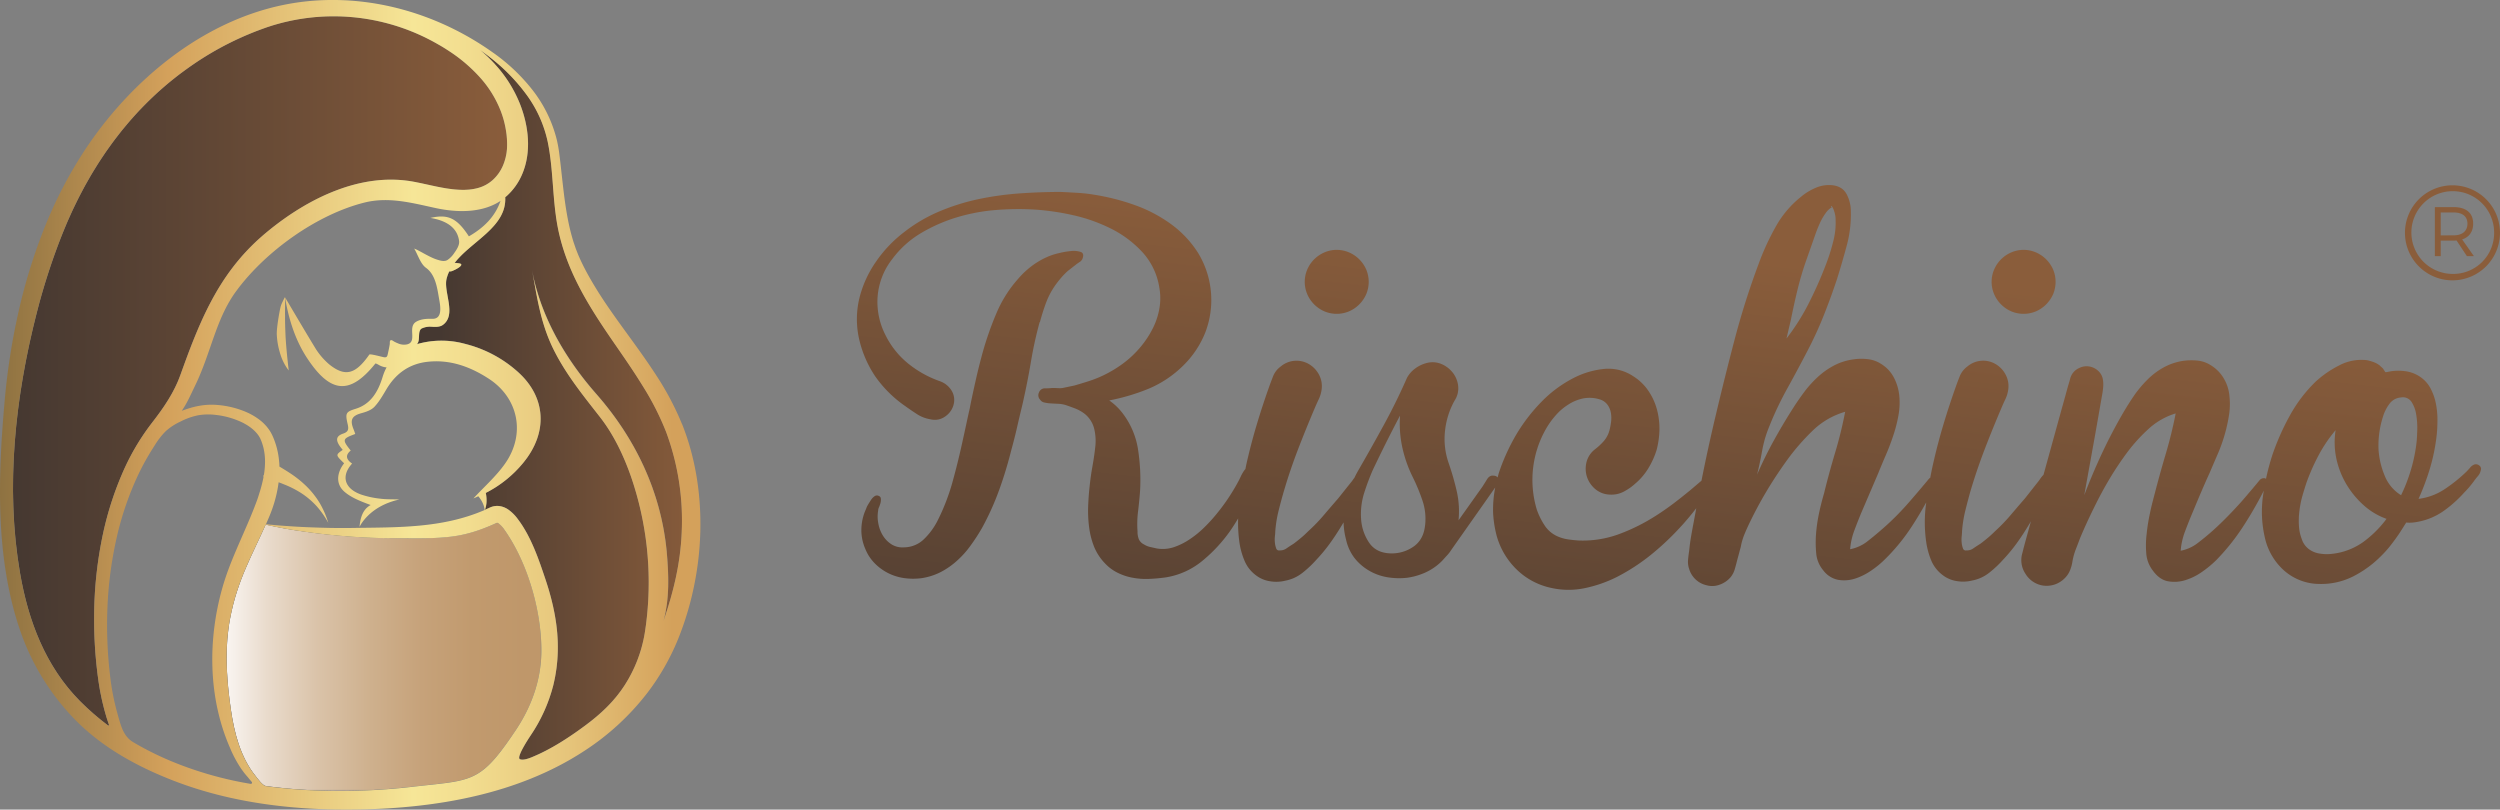
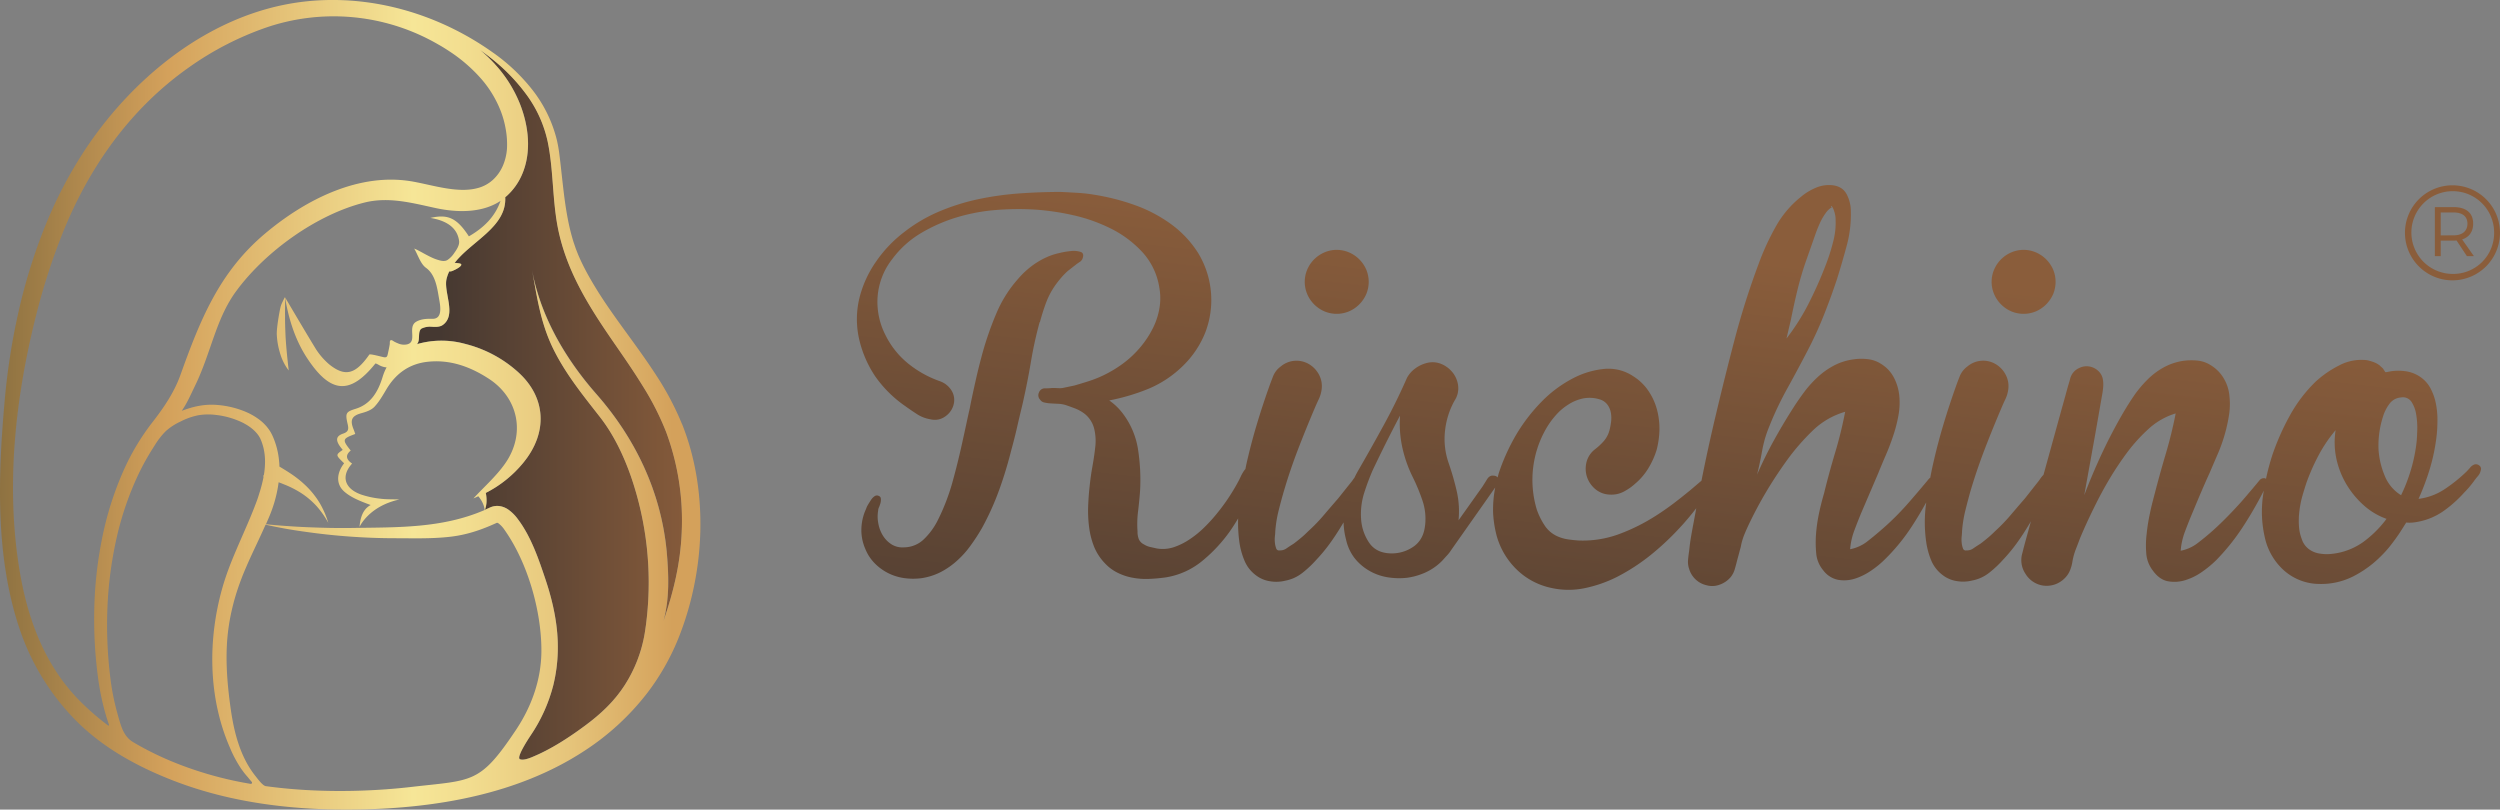
<svg xmlns="http://www.w3.org/2000/svg" xmlns:xlink="http://www.w3.org/1999/xlink" id="Layer_1" data-name="Layer 1" viewBox="0 0 1346.82 436.14">
  <rect x="0" y="0" width="1346.82" height="436.14" fill="#808080" stroke="none" />
  <defs>
    <style>.cls-1{fill:url(#linear-gradient);}.cls-2{fill:none;}.cls-3{clip-path:url(#clip-path);}.cls-4{mask:url(#mask);}.cls-5{fill:url(#linear-gradient-2);}.cls-6{clip-path:url(#clip-path-2);}.cls-7{fill:url(#linear-gradient-3);}.cls-8{clip-path:url(#clip-path-3);}.cls-9{fill:url(#linear-gradient-4);}.cls-10{fill:url(#New_Gradient_Swatch);}.cls-11{fill:url(#linear-gradient-5);}.cls-12{fill:url(#linear-gradient-6);}.cls-13{fill:url(#linear-gradient-7);}.cls-14{fill:url(#linear-gradient-8);}.cls-15{fill:url(#linear-gradient-9);}</style>
    <linearGradient id="linear-gradient" x1="2949.27" y1="1669.32" x2="2950.46" y2="1669.32" gradientTransform="matrix(143.05, 0, 0, -143.05, -421768.48, 239180.34)" gradientUnits="userSpaceOnUse">
      <stop offset="0" />
      <stop offset="0.01" stop-color="#030303" />
      <stop offset="0.13" stop-color="#3e3e3e" />
      <stop offset="0.25" stop-color="#717171" />
      <stop offset="0.37" stop-color="#9d9d9d" />
      <stop offset="0.5" stop-color="silver" />
      <stop offset="0.62" stop-color="#dcdcdc" />
      <stop offset="0.74" stop-color="#efefef" />
      <stop offset="0.87" stop-color="#fbfbfb" />
      <stop offset="1" stop-color="#fff" />
    </linearGradient>
    <clipPath id="clip-path" transform="translate(-10.18 -26.49)">
      <path class="cls-2" d="M277.8,308.13c-8.24,3.79-16.26,6.49-25.34,7.52-9.92,1.12-20.11.78-30,.76a347.25,347.25,0,0,1-48.43-3.56c-3.5-.5-7-1-10.48-1.66s-6.86-1.3-10.26-2.09c-3.43,7.78-7.19,15.24-10.42,22.77a141.67,141.67,0,0,0-5.1,13.44,121.15,121.15,0,0,0-3.54,13.88c-.4,2-.73,4.1-1,6.16-1.89,14.29-.75,28.84,1.27,43,1.82,12.77,5.14,25.95,13.36,36.21,1,1.3,3.81,5.17,5.55,5.4,7.44,1,14.94,1.73,22.45,2.14q14.07.78,28.17.31c9.4-.3,18.79-1,28.1-2.05,32.88-3.79,36.5-1.49,56-30.61,8.49-12.71,13.69-27.22,13.74-42.62.09-21.57-7.42-47.71-19.94-65.34a14.15,14.15,0,0,0-3-3.27,2.53,2.53,0,0,0-.9-.46l-.07,0-.16.05" />
    </clipPath>
    <mask id="mask" x="121.2" y="281.6" width="170.59" height="144.67" maskUnits="userSpaceOnUse">
      <g transform="translate(-10.18 -26.49)">
-         <rect class="cls-1" x="131.38" y="308.08" width="170.59" height="144.67" />
-       </g>
+         </g>
    </mask>
    <linearGradient id="linear-gradient-2" x1="2949.27" y1="1669.32" x2="2950.46" y2="1669.32" gradientTransform="matrix(143.05, 0, 0, -143.05, -421778.7, 239153.88)" gradientUnits="userSpaceOnUse">
      <stop offset="0" stop-color="#fff" />
      <stop offset="0.03" stop-color="#fcf9f7" />
      <stop offset="0.18" stop-color="#e9dbcc" />
      <stop offset="0.34" stop-color="#dac3a9" />
      <stop offset="0.51" stop-color="#ceb08d" />
      <stop offset="0.67" stop-color="#c6a27a" />
      <stop offset="0.83" stop-color="#c19a6e" />
      <stop offset="1" stop-color="#bf976a" />
    </linearGradient>
    <clipPath id="clip-path-2" transform="translate(-10.18 -26.49)">
      <path class="cls-2" d="M276.74,61a70,70,0,0,1,13.49,21.19c4.8,12.06,6.48,26.23,1.15,38.4a33.16,33.16,0,0,1-8.1,11.35c-.29.26-.59.49-.89.74.84,16-18.08,23.53-27.27,35.4l.33,0a13.19,13.19,0,0,1,2.66.35c1.69.6-.62,2.08-1.28,2.5a20.91,20.91,0,0,1-3.07,1.53,3.13,3.13,0,0,1-1.53.18,19.68,19.68,0,0,0-1.45,4c-1.75,7.24,5.56,19.36-2,24.85-2,1.43-4.82,1-7.08.92a10.59,10.59,0,0,0-4.45,1.06c-2,1.34-.8,5.43-1.83,7.48a6.84,6.84,0,0,1-.53.9c.37-.11.73-.23,1.1-.33a47.5,47.5,0,0,1,24.71.16,66.66,66.66,0,0,1,28.76,15.35c15,13.62,16,32.6,2.57,48.82a63.12,63.12,0,0,1-20.12,16.16,2.38,2.38,0,0,1,.05.26c.1.46.16.92.22,1.37a19.36,19.36,0,0,1,.14,2.73,14.41,14.41,0,0,1-.28,2.64,12.1,12.1,0,0,1-.61,2.1c.83-.36,1.67-.74,2.5-1.13a9.37,9.37,0,0,1,2.7-.85,8.82,8.82,0,0,1,2.9,0,11.27,11.27,0,0,1,4.56,1.89,22.41,22.41,0,0,1,5.26,5.34c7,9.27,11.19,21.65,14.82,32.55,4.11,12.32,6.87,25.27,6.53,38.32a85.22,85.22,0,0,1-2.41,18.33,86.22,86.22,0,0,1-12.16,27c-1,1.5-8,12-5.83,12.91,1.72.7,4.63-.37,6.22-1,10.11-4.07,20-10.49,28.74-17,8.44-6.24,15.86-13.14,21.55-22a74,74,0,0,0,10.74-27.94c.46-2.85.84-5.7,1.14-8.57a175.32,175.32,0,0,0-8.55-75.82c-4-11.31-9.26-22.49-16.67-32-9.12-11.68-18.37-23-25-36.38-7-14.06-8.79-27.51-11.6-42.61,4.64,24.89,17.91,47.56,34.63,66.58,21.07,24,34.77,52.68,37.87,84.59,1.11,12.73,1.63,25.49-1.72,37.67,5.27-15.33,9.12-30.7,9.82-47.76a137.05,137.05,0,0,0-8.39-54.13,148.57,148.57,0,0,0-12.53-24.66c-4.89-8-10.3-15.74-15.73-23.6-13-18.86-25-37.6-29.78-60.34-3.34-15.79-2.51-32.21-5.77-47.83a66.42,66.42,0,0,0-11.21-25,100.48,100.48,0,0,0-19.52-20.06q-2.73-2.16-5.57-4.18a87.41,87.41,0,0,1,7.8,7.49" />
    </clipPath>
    <linearGradient id="linear-gradient-3" x1="2945.19" y1="1670.87" x2="2946.37" y2="1670.87" gradientTransform="matrix(120.38, 0, 0, -120.38, -354306.59, 201351.9)" gradientUnits="userSpaceOnUse">
      <stop offset="0" stop-color="#453831" />
      <stop offset="1" stop-color="#8a5d3b" />
    </linearGradient>
    <clipPath id="clip-path-3" transform="translate(-10.18 -26.49)">
      <path class="cls-2" d="M153.33,41.41A166,166,0,0,0,112.22,62.6C80.31,85,58,116.75,43.69,152.72A346.06,346.06,0,0,0,30,194.92c-11.62,45.26-17,94-9,140.31,4.42,25.6,13.65,50.17,32.35,69A138.05,138.05,0,0,0,68.38,417.3a.31.31,0,0,0,.48-.36c-.48-1.36-.94-2.73-1.36-4.11a133.59,133.59,0,0,1-4.24-19.08,236.76,236.76,0,0,1-2.35-38.64,216.71,216.71,0,0,1,4.22-38.56A174.24,174.24,0,0,1,77,279.4,125.94,125.94,0,0,1,92.23,254c6.07-7.83,11.74-16.1,15.1-25.49,10.63-29.75,20.9-55.44,45.67-76.24,21.67-18.19,51-33.28,80-27.87,8.31,1.55,16.47,4,25,4.35a36.21,36.21,0,0,0,5-.13,27.37,27.37,0,0,0,4.73-.87,19.51,19.51,0,0,0,7.86-4.29A22.22,22.22,0,0,0,281,116a28.38,28.38,0,0,0,2.33-9.35,45.08,45.08,0,0,0-.62-10.26,51,51,0,0,0-2.76-10.13,58.93,58.93,0,0,0-11.16-18.05A83.94,83.94,0,0,0,252.15,54c-1.87-1.23-3.78-2.41-5.73-3.52a113.62,113.62,0,0,0-56.59-15.25,111.84,111.84,0,0,0-36.5,6.14" />
    </clipPath>
    <linearGradient id="linear-gradient-4" x1="2957.32" y1="1666.77" x2="2958.51" y2="1666.77" gradientTransform="matrix(224.56, 0, 0, -224.56, -664091.74, 374490.81)" xlink:href="#linear-gradient-3" />
    <linearGradient id="New_Gradient_Swatch" x1="10.18" y1="244.56" x2="387.47" y2="244.56" gradientUnits="userSpaceOnUse">
      <stop offset="0" stop-color="#8e7241" />
      <stop offset="0.24" stop-color="#d4a15b" />
      <stop offset="0.59" stop-color="#f6e697" />
      <stop offset="0.67" stop-color="#f2dd8f" />
      <stop offset="0.81" stop-color="#e6c57b" />
      <stop offset="0.96" stop-color="#d4a15b" />
    </linearGradient>
    <linearGradient id="linear-gradient-5" x1="512.15" y1="425.54" x2="547.59" y2="119.54" gradientTransform="matrix(1, 0, 0, 1, 0, 0)" xlink:href="#linear-gradient-3" />
    <linearGradient id="linear-gradient-6" x1="699.17" y1="447.2" x2="734.6" y2="141.19" gradientTransform="matrix(1, 0, 0, 1, 0, 0)" xlink:href="#linear-gradient-3" />
    <linearGradient id="linear-gradient-7" x1="1064.32" y1="489.48" x2="1099.76" y2="183.48" gradientTransform="matrix(1, 0, 0, 1, 0, 0)" xlink:href="#linear-gradient-3" />
    <linearGradient id="linear-gradient-8" x1="882.51" y1="468.43" x2="917.94" y2="162.42" gradientTransform="matrix(1, 0, 0, 1, 0, 0)" xlink:href="#linear-gradient-3" />
    <linearGradient id="linear-gradient-9" x1="1289.41" y1="515.54" x2="1324.84" y2="209.54" gradientTransform="matrix(1, 0, 0, 1, 0, 0)" xlink:href="#linear-gradient-3" />
  </defs>
  <g class="cls-3">
    <g class="cls-4">
-       <rect class="cls-5" x="121.2" y="281.6" width="170.59" height="144.67" />
-     </g>
+       </g>
  </g>
  <g class="cls-6">
    <rect class="cls-7" x="224.68" y="27.06" width="143.32" height="382.71" />
  </g>
  <g class="cls-8">
-     <rect class="cls-9" x="2.79" y="8.79" width="270.56" height="382.2" />
-   </g>
+     </g>
  <path class="cls-10" d="M377.64,255.06a154.25,154.25,0,0,0-13.76-26.12c-5.28-8.18-11-16-16.57-23.67s-11.12-15.37-16-23.33c-2.45-4-4.76-8-6.84-12.16-1.05-2.09-2-4.14-2.88-6.22l-1.24-3.18-1.11-3.24c-2.78-8.74-4.26-18-5.4-27.39-.57-4.7-1.07-9.44-1.61-14.2-.27-2.39-.55-4.77-.87-7.17a65.1,65.1,0,0,0-1.41-7.34,71.6,71.6,0,0,0-13.14-26.38,100.11,100.11,0,0,0-21.19-19.94c-29-20.6-64.93-31.25-100.46-27.49-37.06,3.93-70.1,24-95.59,50.47a208,208,0,0,0-22.93,28.5,232.91,232.91,0,0,0-22.35,42.61q-4.45,11.16-8,22.63T20.13,194.6a359.55,359.55,0,0,0-7.38,47.18C9.1,282.51,7.5,326.32,20.84,365.6a128.26,128.26,0,0,0,30.23,49.06C65.74,429.44,84.19,439.5,103.48,447c31.74,12.32,66.16,16.19,100,15.58,41.73-.75,85.6-8.15,121.28-31.42A136.66,136.66,0,0,0,359,399.67,126.36,126.36,0,0,0,375.4,371,163.59,163.59,0,0,0,384,342.6a165.6,165.6,0,0,0,3.45-29.36c.53-19.7-2.41-39.67-9.77-58.18M68.38,417.3a138.05,138.05,0,0,1-15.06-13.06c-18.7-18.84-27.93-43.41-32.35-69C13,288.9,18.4,240.18,30,194.92a346.06,346.06,0,0,1,13.67-42.2C58,116.75,80.31,85,112.22,62.61a165.71,165.71,0,0,1,41.11-21.2,112.4,112.4,0,0,1,93.09,9.11c2,1.11,3.86,2.29,5.73,3.52a83.94,83.94,0,0,1,16.61,14.17,58.93,58.93,0,0,1,11.16,18.05,51,51,0,0,1,2.76,10.13,45,45,0,0,1,.62,10.26A28.38,28.38,0,0,1,281,116a22.22,22.22,0,0,1-5.36,7.45,19.51,19.51,0,0,1-7.86,4.29,27.37,27.37,0,0,1-4.73.87,36.21,36.21,0,0,1-5,.13c-8.5-.34-16.66-2.81-25-4.35-29.08-5.41-58.37,9.68-80,27.87-24.77,20.8-35,46.49-45.67,76.24-3.36,9.39-9,17.66-15.1,25.49A125.94,125.94,0,0,0,77,279.4a174.24,174.24,0,0,0-11.83,37.15,216.71,216.71,0,0,0-4.22,38.56,236.76,236.76,0,0,0,2.35,38.64,133.59,133.59,0,0,0,4.24,19.08c.42,1.38.88,2.75,1.36,4.11a.31.31,0,0,1-.48.36m199.5-123.37.22.26c.23.27.45.56.66.86a15.35,15.35,0,0,1,1.17,1.92,14.16,14.16,0,0,1,.88,2.16,11.21,11.21,0,0,1,.42,2.12c-22.9,9.93-47,9.28-71.63,9.67-7.95.13-15.91-.08-23.88-.41q-6-.25-11.95-.7c-3.45-.23-6.9-.55-10.35-.9.59-1.34,1.17-2.68,1.73-4a76.39,76.39,0,0,0,2.64-7.26A68.49,68.49,0,0,0,159.7,290c.23-1.22.42-2.45.58-3.69.87.31,1.73.63,2.58,1a53.11,53.11,0,0,1,9.56,4.8,43.14,43.14,0,0,1,8.27,7,47.91,47.91,0,0,1,6.37,9.11,49.23,49.23,0,0,0-4.5-10.48,46.47,46.47,0,0,0-7.22-9.21,59,59,0,0,0-9.26-7.36c-1.79-1.18-3.63-2.28-5.37-3.33h0c0-1.23-.12-2.46-.25-3.7a43.34,43.34,0,0,0-1.61-7.94c-.41-1.29-.85-2.58-1.38-3.83-.27-.63-.52-1.21-.85-1.87l-.52-1-.58-.94a23.79,23.79,0,0,0-5.86-6.16,34.31,34.31,0,0,0-7-4,49.44,49.44,0,0,0-15.2-3.73c-7.12-.64-13.26.84-19.38,3.15,2.9-4.14,4.9-8.84,7.12-13.4,8.73-17.9,11.17-36,22.16-51,15.56-21.28,43.32-41.33,69.15-47.8,13.12-3.28,25.7.22,38.57,3,11.41,2.43,24.72,2.71,34.75-3.9-3,8.67-9.15,14.54-17.05,19.1-6.44-9.86-11.19-12.11-20.76-9.92,7.53,1.2,14.45,4.52,15.49,12.41.29,2.21-1.29,4.62-2.48,6.28a13.45,13.45,0,0,1-3.84,4c-1.73,1-3.89.29-5.66-.28-.55-.18-1.09-.37-1.63-.6-2.54-1.07-4.94-2.45-7.37-3.76l-1.6-.85c-.35-.19-1.48-.52-1.68-.85,2.13,3.65,3.45,8.37,6.43,10.53,5.05,3.65,6,10.56,7,16.41.7,3.89,2.22,11.26-3.7,11.06-2.85-.1-6.19.09-8.71,1.65-4.63,2.87.85,10.63-4.65,12.08a7.83,7.83,0,0,1-4.8-.41,21.7,21.7,0,0,1-2.19-1c-.49-.25-1.21-.92-1.79-.84-.89.13-.58,1.52-.69,2.22-.26,1.59-.59,3.17-.94,4.74s-.45,2.51-2.17,2.26c-.9-.13-7.54-2-7.9-1.44-7.45,10.67-13,12.19-21.65,5.24a37.48,37.48,0,0,1-7-8c-5.82-9.51-11.42-19.1-16.81-28.17h0c-.43.75-.81,1.52-1.19,2.31a19.16,19.16,0,0,0-1,2.39c-.56,1.63-2.35,11.87-2.2,15.33a40.28,40.28,0,0,0,1.78,10.22,27.79,27.79,0,0,0,4.65,9.25c-.4-3.45-.76-6.71-1.06-10s-.57-6.48-.7-9.71-.25-6.47-.21-9.74c-.06-1.64,0-3.28,0-5s.07-3.34-.06-5.1c1.93,11.28,5.24,22.82,12.18,33.25,12.43,18.67,22.84,19.6,36.53,2.56.4-.2,2.21,1,2.67,1.18a10.1,10.1,0,0,0,2.37.77,6,6,0,0,0,1,.11,28.2,28.2,0,0,0-2.13,5.14c-2.42,7.95-6.35,14.64-14.47,17.16-5.28,1.64-5.76,2.31-4.39,8.18.62,2.69.59,4.19-2.4,5.2-3.83,1.31-4.14,3.45-1.68,6.94.44.63.94,1.21,1.44,1.84-3.9,2.74-3.9,2.74.75,7.21-4,5.19-4.52,11.14,0,15.18,3.88,3.47,9.42,5.49,14.31,7.31-2.63,1.44-5.41,4.25-6,11.8,0,0,4.86-11.13,21.46-14.77-3.79-.14-7.19,0-10.52-.47a48.1,48.1,0,0,1-10.27-2.27c-9-3.31-10.63-10.09-4.67-16.63-2.9-2-4.05-4.29-.74-7-4.71-5.88-4.58-6.35,2.43-8.94-.27-.76-.5-1.53-.8-2.26-2.23-5.31-1.08-7.52,4.15-8.95,2.46-.68,5.23-1.59,6.94-3.39,2.63-2.77,4.6-6.3,6.62-9.67,5.18-8.63,12.52-13.55,22-14.61,12-1.34,22.88,2.52,33,9.1,15.94,10.33,20,29.62,8.92,45.58-4.94,7.12-12.22,13.45-17.14,18.92.62-.23,2-.92,2.63-1.18M278,308.1a2.53,2.53,0,0,1,.9.46,14.15,14.15,0,0,1,3,3.27c12.52,17.63,20,43.77,19.95,65.34-.06,15.4-5.26,29.91-13.75,42.62-19.47,29.12-23.09,26.82-56,30.61-9.31,1.08-18.7,1.75-28.1,2.05s-18.79.21-28.17-.31q-11.27-.61-22.45-2.13c-1.74-.24-4.5-4.11-5.55-5.41-8.22-10.26-11.54-23.44-13.36-36.21-2-14.2-3.16-28.76-1.27-43,.28-2.06.61-4.12,1-6.16a121.15,121.15,0,0,1,3.54-13.88,141.67,141.67,0,0,1,5.1-13.44c3.23-7.53,7-15,10.42-22.77,3.4.79,6.83,1.45,10.26,2.09s7,1.16,10.48,1.66a345.85,345.85,0,0,0,48.43,3.56c9.84,0,20,.36,30-.76,9.08-1,17.1-3.73,25.34-7.52.2-.06.13-.05.23,0M68,355.31a208.92,208.92,0,0,1,4.59-37.18,166.67,166.67,0,0,1,11.78-35.31,131.62,131.62,0,0,1,9-16.14,41.24,41.24,0,0,1,6.05-7.86,31.88,31.88,0,0,1,8-5.22,35.61,35.61,0,0,1,9.8-3.44,33.41,33.41,0,0,1,9.63-.09,44.12,44.12,0,0,1,13.31,3.76c4.09,1.92,7.79,4.68,9.81,8.13l.36.65.3.67c.2.44.41,1,.6,1.52a29.19,29.19,0,0,1,.94,3.19,32.06,32.06,0,0,1,.79,6.64,43.49,43.49,0,0,1-.61,7.69l-.48.71.33.16q-.45,2.46-1.11,4.91c-.57,2.23-1.3,4.44-2,6.66-.38,1.1-.78,2.21-1.21,3.3s-.83,2.2-1.29,3.32c-3.57,8.95-7.79,17.87-11.55,27.2-1.87,4.67-3.6,9.45-5,14.36-8,28-7.77,59.4,4,86.33A65.61,65.61,0,0,0,140,440.48a49.81,49.81,0,0,0,3.71,4.73c.42.48,1.24,1.57,2.08,2.49a.65.65,0,0,1-.58,1.08,195,195,0,0,1-42.58-12.13q-7.08-2.94-13.87-6.51c-2.28-1.21-4.55-2.47-6.77-3.79a13,13,0,0,1-2.72-2.13c-3.35-3.47-4.41-8.42-5.78-13.17a126.28,126.28,0,0,1-3.72-18.22A230.63,230.63,0,0,1,68,355.31m309.42-42c-.7,17.06-4.55,32.43-9.82,47.76,3.35-12.18,2.83-24.95,1.72-37.67-3.1-31.91-16.8-60.61-37.87-84.59-16.72-19-30-41.69-34.63-66.58,2.81,15.1,4.61,28.55,11.6,42.61,6.64,13.37,15.88,24.7,25,36.38,7.4,9.49,12.7,20.66,16.67,32A175.32,175.32,0,0,1,358.66,359c-.3,2.87-.68,5.72-1.14,8.57a74.13,74.13,0,0,1-10.74,27.94c-5.69,8.89-13.11,15.79-21.55,22-8.73,6.47-18.63,12.89-28.74,17-1.59.65-4.5,1.72-6.22,1-2.14-.88,4.84-11.41,5.84-12.91a86.42,86.42,0,0,0,12.15-27,84.6,84.6,0,0,0,2.41-18.33c.34-13-2.42-26-6.53-38.32-3.63-10.9-7.83-23.28-14.82-32.55a22.59,22.59,0,0,0-5.26-5.34,11.27,11.27,0,0,0-4.56-1.89,8.82,8.82,0,0,0-2.9,0,9.37,9.37,0,0,0-2.7.85c-.83.39-1.67.76-2.5,1.13a12.1,12.1,0,0,0,.61-2.1,14.41,14.41,0,0,0,.28-2.64,19.36,19.36,0,0,0-.14-2.73c-.06-.45-.12-.91-.22-1.37a2.38,2.38,0,0,0-.05-.26A63,63,0,0,0,292,275.91c13.41-16.21,12.46-35.19-2.57-48.81a66.71,66.71,0,0,0-28.76-15.35,47.5,47.5,0,0,0-24.71-.16c-.37.1-.73.22-1.1.33a6.84,6.84,0,0,0,.53-.9c1-2.05-.14-6.14,1.83-7.48a10.59,10.59,0,0,1,4.45-1.06c2.26.07,5.1.51,7.08-.92,7.59-5.49.28-17.61,2-24.85a19.68,19.68,0,0,1,1.45-4,3,3,0,0,0,1.53-.18,20.91,20.91,0,0,0,3.07-1.53c.66-.42,3-1.9,1.28-2.5a13.19,13.19,0,0,0-2.66-.35l-.33,0c9.19-11.86,28.11-19.35,27.27-35.4.3-.25.6-.48.89-.74a33.16,33.16,0,0,0,8.1-11.35c5.33-12.17,3.65-26.34-1.15-38.39A69.88,69.88,0,0,0,276.74,61a87.41,87.41,0,0,0-7.8-7.49q2.83,2,5.57,4.18A100.48,100.48,0,0,1,294,77.78a66.42,66.42,0,0,1,11.21,25c3.26,15.62,2.43,32,5.77,47.83,4.82,22.74,16.77,41.48,29.78,60.34,5.44,7.86,10.84,15.63,15.73,23.6a148.57,148.57,0,0,1,12.53,24.66,137.05,137.05,0,0,1,8.39,54.13" transform="translate(-10.18 -26.49)" />
  <path class="cls-11" d="M570.27,200q-3,11-4.8,22c-1.24,7.29-2.72,14.69-4.41,22.14-1,4.17-2,8.3-2.93,12.42s-2,8.26-3.14,12.44c-1.85,7.32-4,14.5-6.57,21.56a145,145,0,0,1-9.31,20.55c-1.82,3.15-3.82,6.23-6,9.22a50.41,50.41,0,0,1-7.35,8.22,41.41,41.41,0,0,1-8.9,6.18A33.29,33.29,0,0,1,506.41,338a35,35,0,0,1-9.32-.1,27.56,27.56,0,0,1-15.85-8.12,23.54,23.54,0,0,1-5-7.84,25,25,0,0,1-2-10.69,27.17,27.17,0,0,1,2.55-10.67,8.6,8.6,0,0,1,1-2.15c.52-.91,1.07-1.79,1.66-2.65a6.54,6.54,0,0,1,1.95-2,2.18,2.18,0,0,1,2.26-.1,1.63,1.63,0,0,1,1.06,1.47,6.76,6.76,0,0,1-.18,2.26,17.21,17.21,0,0,1-.78,2.26,4.41,4.41,0,0,0-.49,1.87,19,19,0,0,0,.1,7,18.42,18.42,0,0,0,2.44,6.46,14.92,14.92,0,0,0,4.59,4.7,11,11,0,0,0,6.78,1.66A15.52,15.52,0,0,0,508,316.89a37,37,0,0,0,7.07-9.5,113.32,113.32,0,0,0,8.12-20.76q3-10.77,5.39-21.74,1-4.51,2-9.11c.65-3.06,1.3-6.1,2-9.11,1-5.22,2.16-10.46,3.33-15.67s2.48-10.38,3.91-15.5a172.7,172.7,0,0,1,7.24-20.44,67.09,67.09,0,0,1,11.58-18.32,46.25,46.25,0,0,1,8.22-7.56,41,41,0,0,1,9.79-5.19,39.22,39.22,0,0,1,4.12-1.16,42.48,42.48,0,0,1,6.36-1.09,12.26,12.26,0,0,1,5.29.49c1.38.52,1.66,1.76.89,3.73a3.66,3.66,0,0,1-1.48,1.67,21,21,0,0,0-2.05,1.45l-4.31,3.35a38.47,38.47,0,0,0-3.63,3.71c-1.12,1.29-2.18,2.67-3.22,4.12a41.43,41.43,0,0,0-5,9.6c-1.25,3.38-2.31,6.78-3.22,10.18" transform="translate(-10.18 -26.49)" />
  <path class="cls-12" d="M714.45,185a16.92,16.92,0,0,1,0-13.34,17.88,17.88,0,0,1,3.71-5.47,18.11,18.11,0,0,1,5.48-3.71,16.81,16.81,0,0,1,13.34,0,17.75,17.75,0,0,1,9.21,9.18,17.15,17.15,0,0,1,0,13.34,18,18,0,0,1-3.74,5.48,17.76,17.76,0,0,1-5.47,3.73,17.15,17.15,0,0,1-13.34,0,17.62,17.62,0,0,1-9.19-9.21" transform="translate(-10.18 -26.49)" />
  <path class="cls-13" d="M1084.5,185a16.81,16.81,0,0,1,0-13.34,17.55,17.55,0,0,1,9.18-9.18,16.83,16.83,0,0,1,13.35,0,17.82,17.82,0,0,1,5.47,3.71,18.32,18.32,0,0,1,3.74,5.47,17.27,17.27,0,0,1,0,13.34,18.5,18.5,0,0,1-3.74,5.48,17.88,17.88,0,0,1-5.47,3.73,17.18,17.18,0,0,1-13.35,0,17.65,17.65,0,0,1-9.18-9.21" transform="translate(-10.18 -26.49)" />
  <path class="cls-14" d="M1346,277.42a2.89,2.89,0,0,0-2.54-.78,5.38,5.38,0,0,0-2.55,1.77c-.77.91-1.5,1.68-2.15,2.33a82.07,82.07,0,0,1-11.65,9.32,32.62,32.62,0,0,1-14,5.19,133.28,133.28,0,0,0,6.28-16.84,103.88,103.88,0,0,0,3.52-17.65q.39-3.88.39-8.33a44.86,44.86,0,0,0-.88-8.72,30,30,0,0,0-2.85-8,17.37,17.37,0,0,0-5.69-6.28,18.28,18.28,0,0,0-7.63-2.93,27.77,27.77,0,0,0-8,0l-2,.39c-.64.13-1,.13-1.09,0a7.34,7.34,0,0,0-.67-1,4.21,4.21,0,0,0-1.06-1.37c-.47-.39-.89-.81-1.3-1.2a12.59,12.59,0,0,0-3.22-1.76,28.91,28.91,0,0,0-3.42-1,25.49,25.49,0,0,0-15,2.72,56.34,56.34,0,0,0-12.82,8.82,77.53,77.53,0,0,0-13.81,18.12,132.81,132.81,0,0,0-9.32,20.86,124.51,124.51,0,0,0-3.6,13.37,1.65,1.65,0,0,0-.91-.34,3,3,0,0,0-2.55,1.09q-4.7,5.69-9.78,11.55c-2.36,2.62-4.8,5.24-7.34,7.83s-5.14,5.12-7.73,7.45-5.2,4.49-8.16,6.77a21.87,21.87,0,0,1-9.49,4.39,36.87,36.87,0,0,1,2.36-10.46c1.3-3.48,2.67-6.9,4.1-10.3s2.91-7,4.41-10.49,3-6.95,4.62-10.45q2-4.71,4.2-9.81a85.94,85.94,0,0,0,6.26-21.07,38.62,38.62,0,0,0,.31-10.67,21.94,21.94,0,0,0-3-9.5,20.24,20.24,0,0,0-7-7.16,16.33,16.33,0,0,0-7.34-2.54,32.84,32.84,0,0,0-7.94.2,32,32,0,0,0-10.38,3.61,39,39,0,0,0-8.54,6.49,62.66,62.66,0,0,0-7,8.31c-2.07,3-4,6.07-5.86,9.21q-6.27,10.77-11.47,21.85c-3.45,7.37-6.7,15-9.68,22.81l6.07-33.69,3.53-20.18a39.15,39.15,0,0,0,.57-4.11,16.6,16.6,0,0,0-.1-4.12,8.22,8.22,0,0,0-1.46-3.61,9.21,9.21,0,0,0-3.53-2.85,8.9,8.9,0,0,0-7.83.1,8.57,8.57,0,0,0-4.91,6l-.57,2c-.67,2.21-1.27,4.44-1.87,6.65s-1.22,4.46-1.86,6.66l-10,36.23,0,0a13.69,13.69,0,0,0-1.77,2.15,27.51,27.51,0,0,1-1.76,2.34l-6.47,8.22q-3.92,4.51-7.73,9a92.44,92.44,0,0,1-8.33,8.62c-1.3,1.29-2.62,2.52-3.92,3.6s-2.67,2.21-4.1,3.25c-1.06.65-2.25,1.43-3.63,2.36a5.83,5.83,0,0,1-3.82,1.17,1.57,1.57,0,0,1-1.86-1.09,11.31,11.31,0,0,1-.68-3,16,16,0,0,1,0-3.53,24.33,24.33,0,0,0,.18-2.54,66.6,66.6,0,0,1,1.77-11.26q1.37-5.57,2.93-11.06,3.35-11.18,7.55-22.13t8.93-22c.65-1.56,1.35-3.16,2.15-4.8a17.54,17.54,0,0,0,1.56-5.19,13.1,13.1,0,0,0-1.27-7.84,14.26,14.26,0,0,0-5.4-5.86,13.15,13.15,0,0,0-15.28,1.17,12.19,12.19,0,0,0-4.21,5.4c-.86,2.15-1.66,4.33-2.44,6.56q-3.54,10-6.56,20.16t-5.4,20.76c-.54,2.34-1,4.73-1.45,7.12a3,3,0,0,0-.7.54q-4.68,5.68-9.79,11.55c-2.36,2.75-4.8,5.42-7.34,8s-5.19,5.09-7.94,7.45c-2.49,2.2-5.17,4.44-8,6.64a21.56,21.56,0,0,1-9.39,4.31,36.72,36.72,0,0,1,2.26-10.1q1.86-5,3.81-9.67l9-21c1.32-3.27,2.72-6.62,4.23-10.1s2.82-7,4-10.56a77.64,77.64,0,0,0,2.75-10.79,38,38,0,0,0,.39-10.87,26.7,26.7,0,0,0-2.93-9.5,18.8,18.8,0,0,0-6.67-7.14,16.58,16.58,0,0,0-7.24-2.65,28.6,28.6,0,0,0-7.84.11,31.38,31.38,0,0,0-10.48,3.32,41.33,41.33,0,0,0-8.72,6.18,59,59,0,0,0-7.24,8c-2.23,3-4.31,6-6.28,9.11q-5.49,8.64-10.28,17.34t-8.9,18.14q1.56-6.27,2.73-12.85a63.17,63.17,0,0,1,3.73-12.82,178.46,178.46,0,0,1,9.89-20.86q5.57-10.08,10.88-20.29a203.22,203.22,0,0,0,8.71-19q3.82-9.57,7.14-19.59,2.76-8.8,5.19-17.83a64.43,64.43,0,0,0,2.26-18.4,20,20,0,0,0-2.26-9.42c-1.51-2.85-4.12-4.49-7.91-4.88a18,18,0,0,0-8.83,1.45,31,31,0,0,0-7.62,4.62,54.6,54.6,0,0,0-14,16.54,136.71,136.71,0,0,0-9.11,19.9q-7.47,20-12.84,40.45t-10.28,41.24q-4.12,17.32-7.63,35l-5.89,5c-3,2.47-6,4.86-9,7.14s-6.15,4.49-9.4,6.56a103,103,0,0,1-19.9,10,56.65,56.65,0,0,1-22,3.52c-1.85-.13-3.69-.31-5.58-.59a21.41,21.41,0,0,1-5.58-1.56,15.92,15.92,0,0,1-7.16-6,37.68,37.68,0,0,1-4.21-8.54,55.35,55.35,0,0,1,5.09-43.67,43.58,43.58,0,0,1,5.19-7.16,30.5,30.5,0,0,1,6.77-5.76,23.61,23.61,0,0,1,7.91-3.25,18.51,18.51,0,0,1,8.93.5,8,8,0,0,1,4,2.64,10.1,10.1,0,0,1,1.95,4.21,16,16,0,0,1,.21,5,32.89,32.89,0,0,1-.89,4.8,14.59,14.59,0,0,1-3,5.76,33,33,0,0,1-4.7,4.41,12.65,12.65,0,0,0-4.69,7.06,14.43,14.43,0,0,0,.28,7.94,14.69,14.69,0,0,0,4.52,6.56,12.71,12.71,0,0,0,7.94,2.93,14.21,14.21,0,0,0,7.44-1.65,29.8,29.8,0,0,0,6.26-4.42,33.5,33.5,0,0,0,6.95-8.22,43.89,43.89,0,0,0,4.41-9.81A47.63,47.63,0,0,0,904.17,258,39.93,39.93,0,0,0,902.8,247a33.06,33.06,0,0,0-4.62-10,27.2,27.2,0,0,0-8-7.74,24.07,24.07,0,0,0-16-4,45.89,45.89,0,0,0-15.78,4.62,66.64,66.64,0,0,0-17.72,13,94.07,94.07,0,0,0-13.42,17.34,109.56,109.56,0,0,0-9.42,20.47c-.33,1-.57,2-.85,3a2.67,2.67,0,0,0-2.08-.93c-1.43-.26-2.65.38-3.61,1.94s-1.81,2.88-2.46,3.92L795.93,306.8a48.67,48.67,0,0,0-1-15.86,149.62,149.62,0,0,0-4.49-15.49,39.37,39.37,0,0,1-1.77-17,42.64,42.64,0,0,1,5.09-16.07,12.06,12.06,0,0,0,2-7.73,14.17,14.17,0,0,0-2.75-7.16,15.27,15.27,0,0,0-6.07-4.8,12.28,12.28,0,0,0-8-.68,17.38,17.38,0,0,0-6.26,2.93,15.09,15.09,0,0,0-4.51,5.09q-5.68,12.93-12.36,25.17t-13.7,24.39c-.83,1.43-1.61,2.89-2.31,4.39-.13.18-.31.31-.44.52a23.85,23.85,0,0,1-1.76,2.34L731.09,295c-2.6,3-5.2,6-7.74,9a92.44,92.44,0,0,1-8.33,8.62c-1.3,1.29-2.59,2.52-3.91,3.6s-2.68,2.21-4.11,3.25c-1.06.65-2.25,1.43-3.63,2.36a5.79,5.79,0,0,1-3.81,1.17,1.58,1.58,0,0,1-1.87-1.09,12.59,12.59,0,0,1-.68-3,16,16,0,0,1,0-3.53,25.06,25.06,0,0,0,.19-2.54A65.59,65.59,0,0,1,699,301.61q1.37-5.57,3-11.06,3.3-11.18,7.52-22.13t8.93-22c.65-1.56,1.38-3.16,2.15-4.8a17.54,17.54,0,0,0,1.56-5.19,13,13,0,0,0-1.27-7.84,14.26,14.26,0,0,0-5.4-5.86,13.19,13.19,0,0,0-7.84-1.87,13,13,0,0,0-7.42,3,12.09,12.09,0,0,0-4.23,5.4c-.83,2.15-1.66,4.33-2.44,6.56q-3.54,10-6.56,20.16t-5.4,20.76c-.18.81-.31,1.64-.49,2.44-.13.16-.26.26-.37.42a20.64,20.64,0,0,0-2,3.32c-.59,1.25-1.06,2.26-1.48,3a106.82,106.82,0,0,1-12.32,18.21,81.9,81.9,0,0,1-6.28,6.78,52.13,52.13,0,0,1-7.63,6.15,35.57,35.57,0,0,1-8.54,4.23,18.93,18.93,0,0,1-9.11.67l-3.5-.78a10.53,10.53,0,0,1-3.35-1.37,5.81,5.81,0,0,1-2.83-2.83,11,11,0,0,1-.7-4.23,55,55,0,0,1,.31-10.95c.44-3.66.81-7.32,1.07-11a107.18,107.18,0,0,0-1-21.46,43,43,0,0,0-8-19.67,31.84,31.84,0,0,0-7.63-7.45A112.36,112.36,0,0,0,629,235.9a59.11,59.11,0,0,0,18.5-12.35,51.79,51.79,0,0,0,12-17.93A48.84,48.84,0,0,0,655.78,163a56.83,56.83,0,0,0-14.61-15.68A76.7,76.7,0,0,0,621.6,137,119.66,119.66,0,0,0,600,131.45a81.69,81.69,0,0,0-9.11-1.06c-3.06-.18-6.18-.37-9.32-.5q-10.74,0-21.93.78a165.4,165.4,0,0,0-22.13,3.06,116.74,116.74,0,0,0-21.15,6.6,83.63,83.63,0,0,0-19,11.13,69.58,69.58,0,0,0-15.26,16,59.13,59.13,0,0,0-9,19.88,48.57,48.57,0,0,0-.08,21.85,60.06,60.06,0,0,0,8.69,20.08,64.12,64.12,0,0,0,15.68,15.67c2,1.43,4.15,2.94,6.56,4.5a18.74,18.74,0,0,0,7.56,2.95,9.52,9.52,0,0,0,7.94-1.58,11.07,11.07,0,0,0,4.59-6.85,9.62,9.62,0,0,0-1.48-7.45,12,12,0,0,0-6.15-4.69,57.35,57.35,0,0,1-17-9.5,45.66,45.66,0,0,1-12.14-15.19A39.15,39.15,0,0,1,483,186,37.31,37.31,0,0,1,490.91,166a52.64,52.64,0,0,1,15.29-13.84,87.65,87.65,0,0,1,19.2-8.51,100.57,100.57,0,0,1,21-4,150.89,150.89,0,0,1,20.76-.29,134.78,134.78,0,0,1,20.87,3,88.78,88.78,0,0,1,20.76,7.34,58.7,58.7,0,0,1,16.84,12.64,36.56,36.56,0,0,1,9.11,19.1,31.82,31.82,0,0,1,.1,10.88,38.47,38.47,0,0,1-3.22,10.27,51.93,51.93,0,0,1-5.78,9.32,55.77,55.77,0,0,1-7.55,7.94,60.7,60.7,0,0,1-8.83,6.25,63.28,63.28,0,0,1-9.78,4.7c-1.82.67-3.58,1.24-5.29,1.76s-3.46,1.07-5.3,1.59l-5.48,1.16a10.24,10.24,0,0,1-3.24.29c-1.09-.05-2.18-.1-3.22-.1a36.69,36.69,0,0,1-4,.2,3.32,3.32,0,0,0-3.22,2.16,3.42,3.42,0,0,0,.57,3.92,3.49,3.49,0,0,0,2,1.48,22,22,0,0,0,2.55.46c1.82.16,3.58.23,5.29.31a15.83,15.83,0,0,1,5.09,1.07q2.34.81,4.51,1.66a22.62,22.62,0,0,1,4.31,2.46,14.88,14.88,0,0,1,5.27,7.74,27.8,27.8,0,0,1,.8,9.49c-.39,3.79-.93,7.48-1.58,11.09s-1.17,7.26-1.56,11.05c-.38,3.4-.64,6.95-.78,10.69a68,68,0,0,0,.5,11.06,42.71,42.71,0,0,0,2.62,10.48,28.25,28.25,0,0,0,5.89,9.11,23.75,23.75,0,0,0,7,5.19,30.55,30.55,0,0,0,8.12,2.64,39.19,39.19,0,0,0,8.72.6q4.39-.19,8.72-.78a41,41,0,0,0,19.8-8.82,81.48,81.48,0,0,0,14.87-15.88c1.63-2.31,3.14-4.7,4.56-7.11a75.53,75.53,0,0,0,.73,13.18,39.65,39.65,0,0,0,2.75,9.71,18.71,18.71,0,0,0,6.07,7.73,16.48,16.48,0,0,0,7.63,3.24,20.23,20.23,0,0,0,8.23-.31,21.2,21.2,0,0,0,9.21-4.2,57.52,57.52,0,0,0,7.45-7,87.75,87.75,0,0,0,7.24-8.71c2.23-3.07,4.31-6.24,6.28-9.5.41-.65.8-1.33,1.22-2a39.1,39.1,0,0,0,1.32,9.24A25.34,25.34,0,0,0,739.8,327a27.52,27.52,0,0,0,7.66,6.74,28.54,28.54,0,0,0,9.68,3.64,38.57,38.57,0,0,0,11,.38,35.59,35.59,0,0,0,10.27-3,30,30,0,0,0,8.72-6.18c.91-1,1.79-2,2.65-2.93a19.1,19.1,0,0,0,2.26-2.93l23.3-33.12a3.11,3.11,0,0,0,.36-.51,62.08,62.08,0,0,0-1.14,13.83,61.37,61.37,0,0,0,2,12.53,40.57,40.57,0,0,0,10.85,18,37.83,37.83,0,0,0,18.53,9.78,42.55,42.55,0,0,0,18,.11,70.47,70.47,0,0,0,17.26-6,107.2,107.2,0,0,0,18-11.65,142.92,142.92,0,0,0,15.67-14.62c3.24-3.45,6.25-7.05,9.13-10.79-.41,2.36-.88,4.72-1.3,7.08-.51,2.62-1,5.3-1.47,8s-.81,5.43-1.07,8c-.26,1.68-.46,3.32-.59,4.9a11.72,11.72,0,0,0,.59,4.7,12.69,12.69,0,0,0,9.4,8.82,11.28,11.28,0,0,0,7.05-.31,13.75,13.75,0,0,0,5.87-4,12,12,0,0,0,2.26-4.33c.46-1.56.88-3.11,1.27-4.7l2-7.44a33.31,33.31,0,0,1,1.56-5.69c.65-1.69,1.45-3.5,2.36-5.47q4.51-9.58,9.88-18.61c3.59-6,7.48-11.89,11.66-17.62a120,120,0,0,1,13.41-15.28,41.56,41.56,0,0,1,17.34-10,223.18,223.18,0,0,1-5.37,21.92q-3.24,10.78-6,22c-1.07,3.66-2,7.31-2.75,10.95a84.53,84.53,0,0,0-1.59,11.18,62,62,0,0,0,.11,10.17,16.44,16.44,0,0,0,3.81,9.22,13.29,13.29,0,0,0,7.94,5.08,19,19,0,0,0,8.93-.57,33,33,0,0,0,8.8-4.31,50.09,50.09,0,0,0,7.26-5.89,105,105,0,0,0,14.59-17.72c2.83-4.31,5.45-8.7,7.89-13.13a2.6,2.6,0,0,1,0,.39,74.51,74.51,0,0,0,.1,21.25,41,41,0,0,0,2.72,9.71,19,19,0,0,0,6.1,7.73,16.48,16.48,0,0,0,7.63,3.24,20.23,20.23,0,0,0,8.23-.31,21.2,21.2,0,0,0,9.21-4.2,58.18,58.18,0,0,0,7.45-7,87.75,87.75,0,0,0,7.24-8.71c2.23-3.07,4.31-6.24,6.28-9.5.52-.83,1-1.66,1.5-2.49L1101,319.33c-.26.94-.49,1.82-.7,2.65s-.41,1.73-.67,2.64a13.16,13.16,0,0,0,1.66,10.88,13.44,13.44,0,0,0,9.11,6.38,13.65,13.65,0,0,0,11.54-3.35,12.72,12.72,0,0,0,3.25-4.41,20.57,20.57,0,0,0,1.48-5.19,34.5,34.5,0,0,1,1.74-6.36c.8-2,1.58-4.07,2.36-6.17q3.35-8,7.63-16.64,3.93-8.06,8.43-15.59a170.56,170.56,0,0,1,9.81-14.59,90.07,90.07,0,0,1,11.26-12.24,37.77,37.77,0,0,1,14.38-8.13q-2.14,11-5.27,21.54t-5.89,21.18c-1,3.79-2,7.5-2.72,11.16a97.53,97.53,0,0,0-1.77,11.16,51.39,51.39,0,0,0-.21,10.19,17.2,17.2,0,0,0,3.53,9.4c2.34,3.26,5.06,5.19,8.12,5.78a19.59,19.59,0,0,0,9.42-.59,32.33,32.33,0,0,0,9.19-4.6,57.61,57.61,0,0,0,7.55-6.28,116.72,116.72,0,0,0,14-17.43,206.74,206.74,0,0,0,11.26-19.39c.07-.13.18-.31.28-.47-.13.78-.28,1.53-.39,2.34a61.69,61.69,0,0,0,.88,22.63,33.53,33.53,0,0,0,10.28,17.9,29,29,0,0,0,19.1,7.35,38.17,38.17,0,0,0,18.53-4.21,58.3,58.3,0,0,0,15.18-11.26,55,55,0,0,0,5-5.68c1.51-1.95,3-4,4.41-6.08.65-1,1.28-2,1.87-2.93s1.2-1.89,1.85-2.93a16.94,16.94,0,0,0,3.63,0,32,32,0,0,0,3.63-.6,35,35,0,0,0,13.21-5.86,66.61,66.61,0,0,0,10.69-9.6c.91-.94,1.77-1.85,2.55-2.75s1.55-1.9,2.36-2.94c.65-.9,1.45-2,2.44-3.14a6.65,6.65,0,0,0,1.66-3.32,2.22,2.22,0,0,0-.6-2.36M975,198.66q1.56-7.82,3.43-15.57t4.41-15.18l5.65-16.06c.68-1.82,1.43-3.66,2.26-5.48a29.58,29.58,0,0,1,3-5.11,10.46,10.46,0,0,1,3-2.93c.26-.13.28-.26.07-.39s-.28-.26-.28-.39c.26-.26.62.1,1.09,1.06a10.1,10.1,0,0,1,.67,1.69,14.24,14.24,0,0,1,.78,4.88,39,39,0,0,1-1,10.2c-.65,2.75-1.41,5.42-2.24,8s-1.81,5.24-2.85,7.83a212.56,212.56,0,0,1-8.82,19.52,117.66,117.66,0,0,1-11.55,18.11ZM777.9,309.55c-.52,4.95-2.49,8.72-6,11.26a20.4,20.4,0,0,1-12.43,3.81c-5.37-.13-9.31-2.1-11.86-6a25.78,25.78,0,0,1-4.2-13A37.89,37.89,0,0,1,745,292.39a126.74,126.74,0,0,1,4.7-12.61c4.72-9.94,9.6-19.72,14.72-29.4a60.93,60.93,0,0,0,1.16,16.84,69,69,0,0,0,5.48,15.88,101.65,101.65,0,0,1,5.4,12.93,30.55,30.55,0,0,1,1.45,13.52m507.48,7.34a35.5,35.5,0,0,1-19.7,8.05,23.4,23.4,0,0,1-6.35-.32,12.82,12.82,0,0,1-5.48-2.43,10.91,10.91,0,0,1-3.63-5.2,23.74,23.74,0,0,1-1.56-7.44,42.36,42.36,0,0,1,.29-7.94,52,52,0,0,1,1.55-7.84q1.1-3.81,2.26-7.34a113,113,0,0,1,6.57-14.8,78,78,0,0,1,9.1-13.41,42.47,42.47,0,0,0,.29,14.79,46.11,46.11,0,0,0,5.19,13.81,48.12,48.12,0,0,0,9.32,11.57,37.2,37.2,0,0,0,12.63,7.63,59.24,59.24,0,0,1-10.48,10.87m26.73-52.78a84.25,84.25,0,0,1-2.93,14.87,89.5,89.5,0,0,1-5.48,14.3,21.81,21.81,0,0,1-8.93-10.77,43.5,43.5,0,0,1-3.21-13.7,50.76,50.76,0,0,1,2.33-17.65,22.08,22.08,0,0,1,3.35-6.85,8.51,8.51,0,0,1,6.46-3.71,5.56,5.56,0,0,1,5.58,2.33,17,17,0,0,1,2.54,6.78,42.23,42.23,0,0,1,.6,8.12c-.08,2.75-.18,4.83-.31,6.28" transform="translate(-10.18 -26.49)" />
  <path class="cls-15" d="M1357,151.85a25.64,25.64,0,0,1-25.6,25.67,25.6,25.6,0,1,1,25.6-25.67Zm-3.16,0a22.29,22.29,0,1,0-22.44,22.21A22.05,22.05,0,0,0,1353.84,151.85Zm-17.24,3.61,6.32,9h-3.76l-5.58-8.44a10.39,10.39,0,0,1-1.58.08h-6.93v8.36h-3.16V138.07H1332c6.78,0,10.54,3.16,10.54,8.88C1342.54,151.25,1340.44,154.26,1336.6,155.46Zm-4.6-2.18c4.67,0,7.46-2.26,7.46-6.33,0-3.91-2.79-6-7.46-6h-6.93v12.35Z" transform="translate(-10.18 -26.49)" />
</svg>